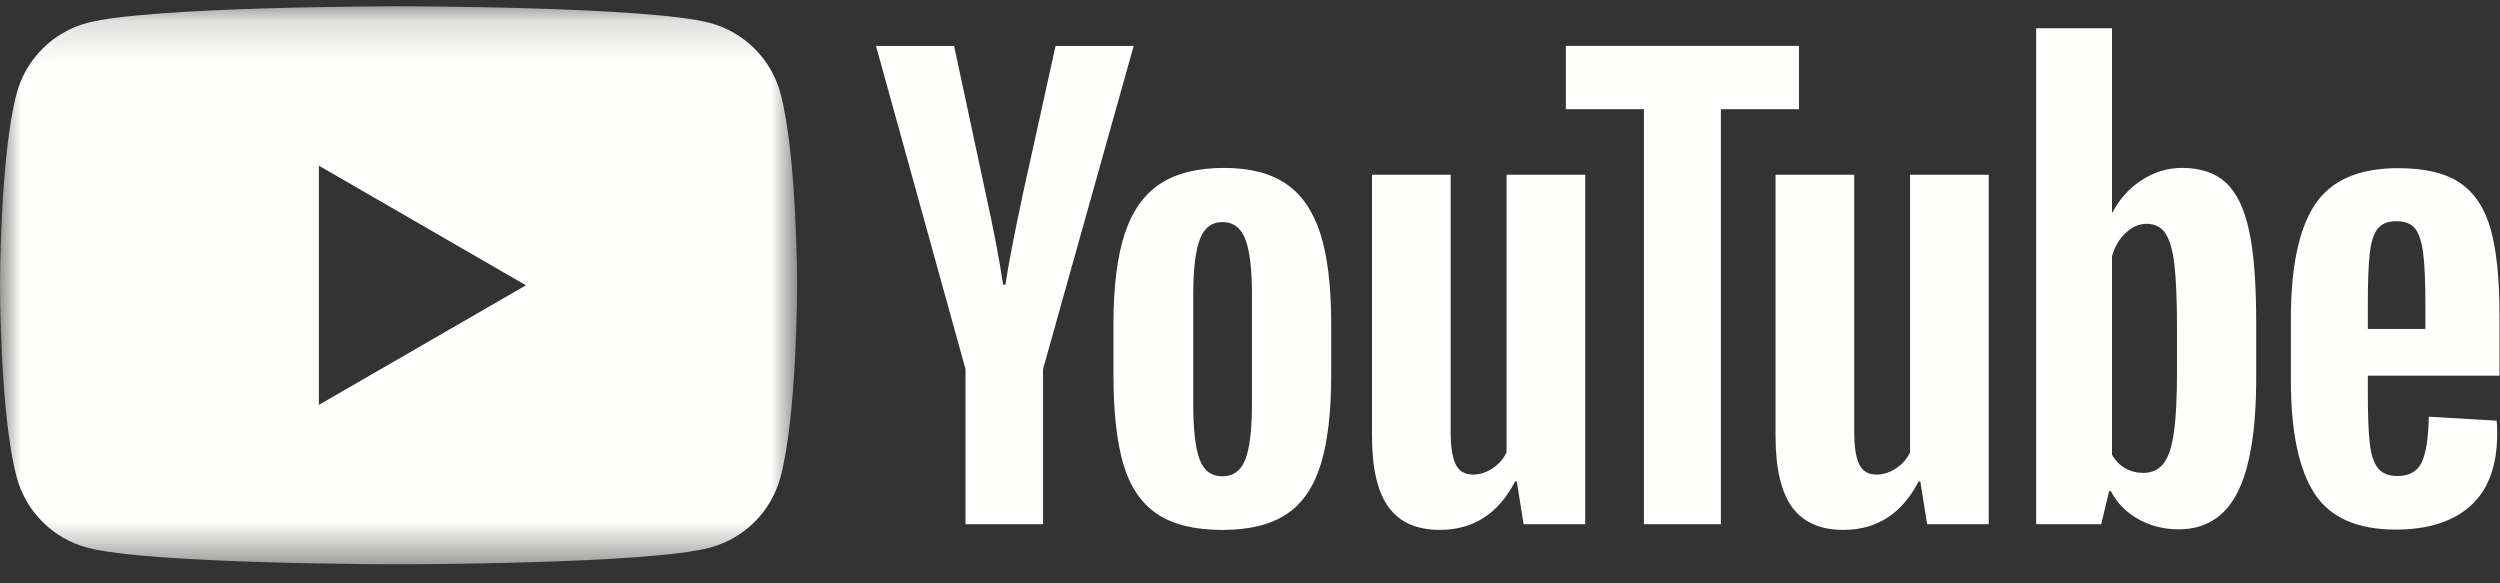
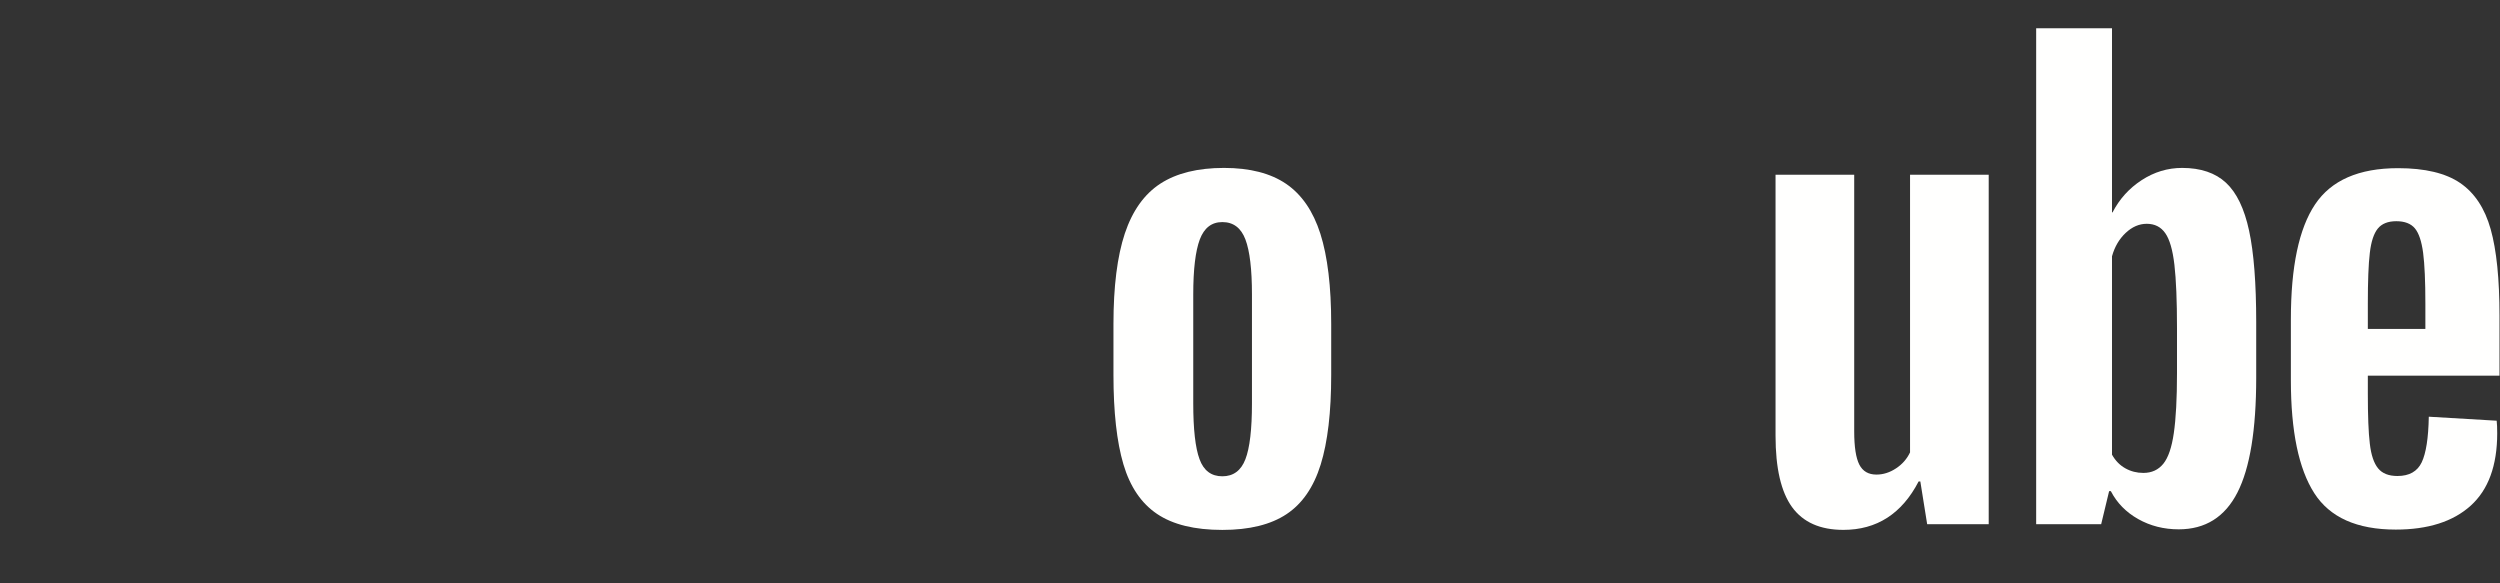
<svg xmlns="http://www.w3.org/2000/svg" xmlns:xlink="http://www.w3.org/1999/xlink" width="60px" height="14px" viewBox="0 0 60 14" version="1.1">
  <rect x="0" y="0" width="60" height="14" fill="#333333" stroke="none" />
  <title>ico_youtube_boto</title>
  <desc>Created with Sketch.</desc>
  <defs>
-     <polygon id="path-1" points="0.009 0.151 19.131 0.151 19.131 13.543 0.009 13.543" />
-   </defs>
+     </defs>
  <g id="Page-1" stroke="none" stroke-width="1" fill="none" fill-rule="evenodd">
    <g id="ico_youtube_boto">
      <g id="Group-3">
        <mask id="mask-2" fill="white">
          <use xlink:href="#path-1" />
        </mask>
        <g id="Clip-2" />
-         <path d="M7.653,9.717 L7.653,3.977 L12.623,6.847 L7.653,9.717 Z M18.732,2.242 C18.512,1.419 17.863,0.771 17.04,0.551 C15.548,0.151 9.566,0.151 9.566,0.151 C9.566,0.151 3.583,0.151 2.091,0.551 C1.268,0.771 0.62,1.419 0.4,2.242 C0,3.734 0,6.847 0,6.847 C0,6.847 0,9.96 0.4,11.452 C0.62,12.275 1.268,12.924 2.091,13.143 C3.583,13.543 9.566,13.543 9.566,13.543 C9.566,13.543 15.548,13.543 17.04,13.143 C17.863,12.924 18.512,12.275 18.732,11.452 C19.131,9.96 19.131,6.847 19.131,6.847 C19.131,6.847 19.131,3.734 18.732,2.242 L18.732,2.242 Z" id="Fill-1" fill="#FFFFFE" mask="url(#mask-2)" />
      </g>
      <path d="M29.89,11.021 C29.995,10.748 30.047,10.301 30.047,9.68 L30.047,7.067 C30.047,6.465 29.995,6.025 29.89,5.747 C29.785,5.469 29.6,5.33 29.336,5.33 C29.08,5.33 28.9,5.469 28.795,5.747 C28.691,6.025 28.638,6.465 28.638,7.067 L28.638,9.68 C28.638,10.301 28.688,10.748 28.789,11.021 C28.889,11.295 29.071,11.431 29.336,11.431 C29.6,11.431 29.785,11.295 29.89,11.021 Z M27.769,12.334 C27.391,12.079 27.122,11.683 26.962,11.144 C26.803,10.606 26.723,9.89 26.723,8.996 L26.723,7.779 C26.723,6.876 26.814,6.151 26.996,5.603 C27.179,5.056 27.464,4.657 27.851,4.406 C28.239,4.155 28.748,4.03 29.377,4.03 C29.997,4.03 30.494,4.158 30.868,4.413 C31.242,4.669 31.516,5.068 31.689,5.61 C31.862,6.153 31.949,6.876 31.949,7.779 L31.949,8.996 C31.949,9.89 31.865,10.609 31.696,11.151 C31.527,11.694 31.253,12.091 30.875,12.341 C30.496,12.592 29.983,12.718 29.336,12.718 C28.67,12.718 28.148,12.59 27.769,12.334 L27.769,12.334 Z" id="Fill-4" fill="#FFFFFE" />
      <path d="M57.067,5.486 C56.971,5.605 56.907,5.799 56.876,6.068 C56.843,6.337 56.828,6.745 56.828,7.292 L56.828,7.894 L58.209,7.894 L58.209,7.292 C58.209,6.754 58.191,6.346 58.155,6.068 C58.118,5.79 58.052,5.594 57.957,5.48 C57.861,5.366 57.712,5.309 57.512,5.309 C57.311,5.309 57.163,5.368 57.067,5.486 Z M56.828,9.016 L56.828,9.44 C56.828,9.979 56.843,10.382 56.876,10.651 C56.907,10.92 56.973,11.116 57.074,11.24 C57.174,11.363 57.329,11.424 57.539,11.424 C57.822,11.424 58.016,11.315 58.121,11.096 C58.225,10.877 58.282,10.512 58.291,10.001 L59.92,10.097 C59.929,10.17 59.933,10.271 59.933,10.398 C59.933,11.173 59.721,11.753 59.297,12.136 C58.873,12.519 58.273,12.71 57.498,12.71 C56.568,12.71 55.916,12.419 55.542,11.835 C55.168,11.251 54.981,10.348 54.981,9.126 L54.981,7.662 C54.981,6.403 55.174,5.484 55.562,4.905 C55.95,4.326 56.613,4.036 57.553,4.036 C58.2,4.036 58.697,4.155 59.044,4.392 C59.391,4.629 59.635,4.999 59.776,5.5 C59.917,6.002 59.988,6.695 59.988,7.58 L59.988,9.016 L56.828,9.016 L56.828,9.016 Z" id="Fill-5" fill="#FFFFFE" />
-       <path d="M23.172,8.859 L21.024,1.102 L22.898,1.102 L23.651,4.618 C23.842,5.485 23.984,6.223 24.075,6.834 L24.13,6.834 C24.193,6.397 24.335,5.662 24.554,4.632 L25.334,1.102 L27.208,1.102 L25.033,8.859 L25.033,12.581 L23.172,12.581 L23.172,8.859" id="Fill-6" fill="#FFFFFE" />
-       <path d="M38.045,4.194 L38.045,12.581 L36.567,12.581 L36.403,11.555 L36.362,11.555 C35.961,12.33 35.359,12.717 34.556,12.717 C34,12.717 33.589,12.535 33.325,12.17 C33.06,11.806 32.928,11.235 32.928,10.46 L32.928,4.194 L34.816,4.194 L34.816,10.351 C34.816,10.725 34.857,10.991 34.939,11.151 C35.021,11.311 35.158,11.39 35.35,11.39 C35.514,11.39 35.671,11.34 35.822,11.24 C35.972,11.14 36.084,11.012 36.157,10.857 L36.157,4.194 L38.045,4.194" id="Fill-7" fill="#FFFFFE" />
      <path d="M47.729,4.194 L47.729,12.581 L46.252,12.581 L46.088,11.555 L46.047,11.555 C45.645,12.33 45.043,12.717 44.241,12.717 C43.684,12.717 43.274,12.535 43.009,12.17 C42.745,11.806 42.613,11.235 42.613,10.46 L42.613,4.194 L44.501,4.194 L44.501,10.351 C44.501,10.725 44.542,10.991 44.624,11.151 C44.706,11.311 44.843,11.39 45.034,11.39 C45.198,11.39 45.356,11.34 45.506,11.24 C45.657,11.14 45.768,11.012 45.841,10.857 L45.841,4.194 L47.729,4.194" id="Fill-8" fill="#FFFFFE" />
-       <polyline id="Fill-9" fill="#FFFFFE" points="43.175 2.621 41.301 2.621 41.301 12.581 39.454 12.581 39.454 2.621 37.58 2.621 37.58 1.102 43.175 1.102 43.175 2.621" />
      <path d="M52.248,8.956 C52.248,9.567 52.222,10.046 52.172,10.392 C52.122,10.739 52.038,10.985 51.919,11.131 C51.8,11.277 51.641,11.35 51.44,11.35 C51.285,11.35 51.141,11.314 51.009,11.24 C50.877,11.167 50.77,11.058 50.688,10.912 L50.688,6.151 C50.751,5.923 50.861,5.736 51.016,5.59 C51.171,5.444 51.34,5.371 51.522,5.371 C51.714,5.371 51.862,5.446 51.967,5.597 C52.072,5.747 52.145,6 52.186,6.356 C52.227,6.712 52.248,7.218 52.248,7.875 L52.248,8.956 Z M53.978,5.535 C53.864,5.006 53.679,4.623 53.424,4.386 C53.169,4.149 52.817,4.03 52.371,4.03 C52.024,4.03 51.7,4.128 51.399,4.324 C51.098,4.52 50.866,4.778 50.701,5.097 L50.688,5.097 L50.688,0.678 L48.868,0.678 L48.868,12.581 L50.428,12.581 L50.619,11.787 L50.66,11.787 C50.806,12.07 51.025,12.293 51.317,12.458 C51.609,12.622 51.933,12.704 52.289,12.704 C52.927,12.704 53.397,12.41 53.698,11.821 C53.999,11.233 54.149,10.314 54.149,9.065 L54.149,7.737 C54.149,6.798 54.092,6.064 53.978,5.535 L53.978,5.535 Z" id="Fill-10" fill="#FFFFFE" />
    </g>
  </g>
</svg>